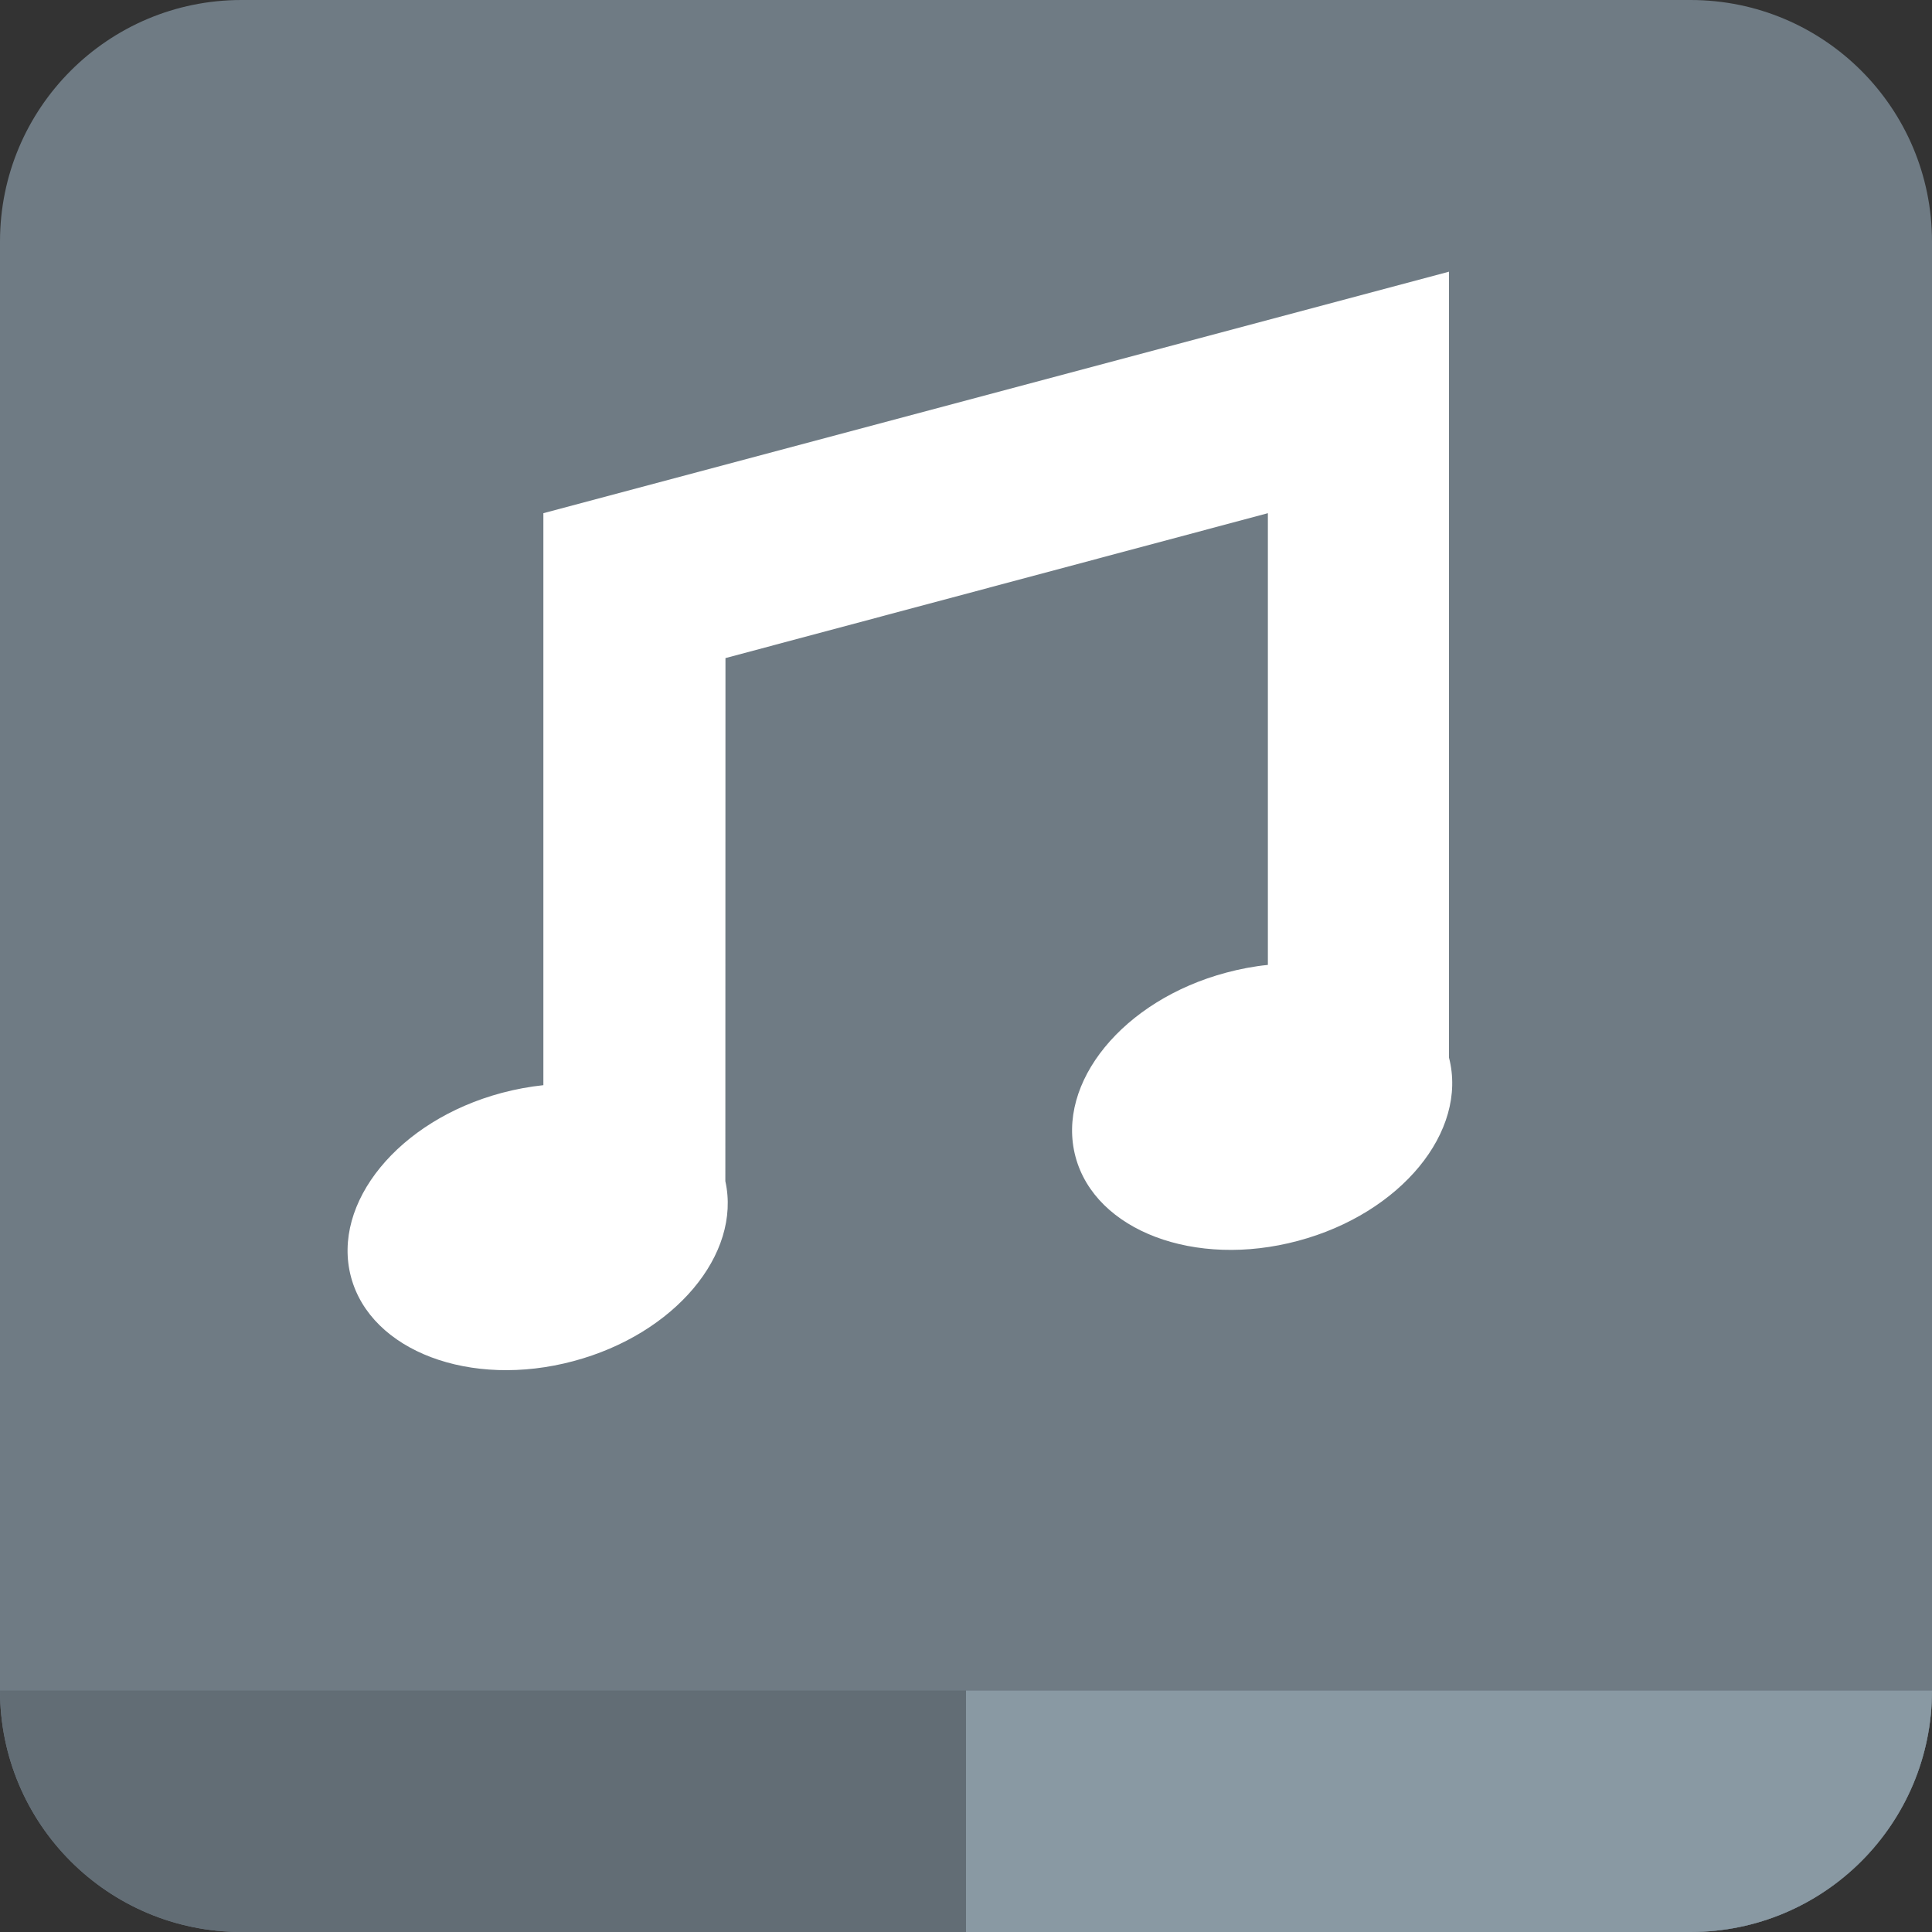
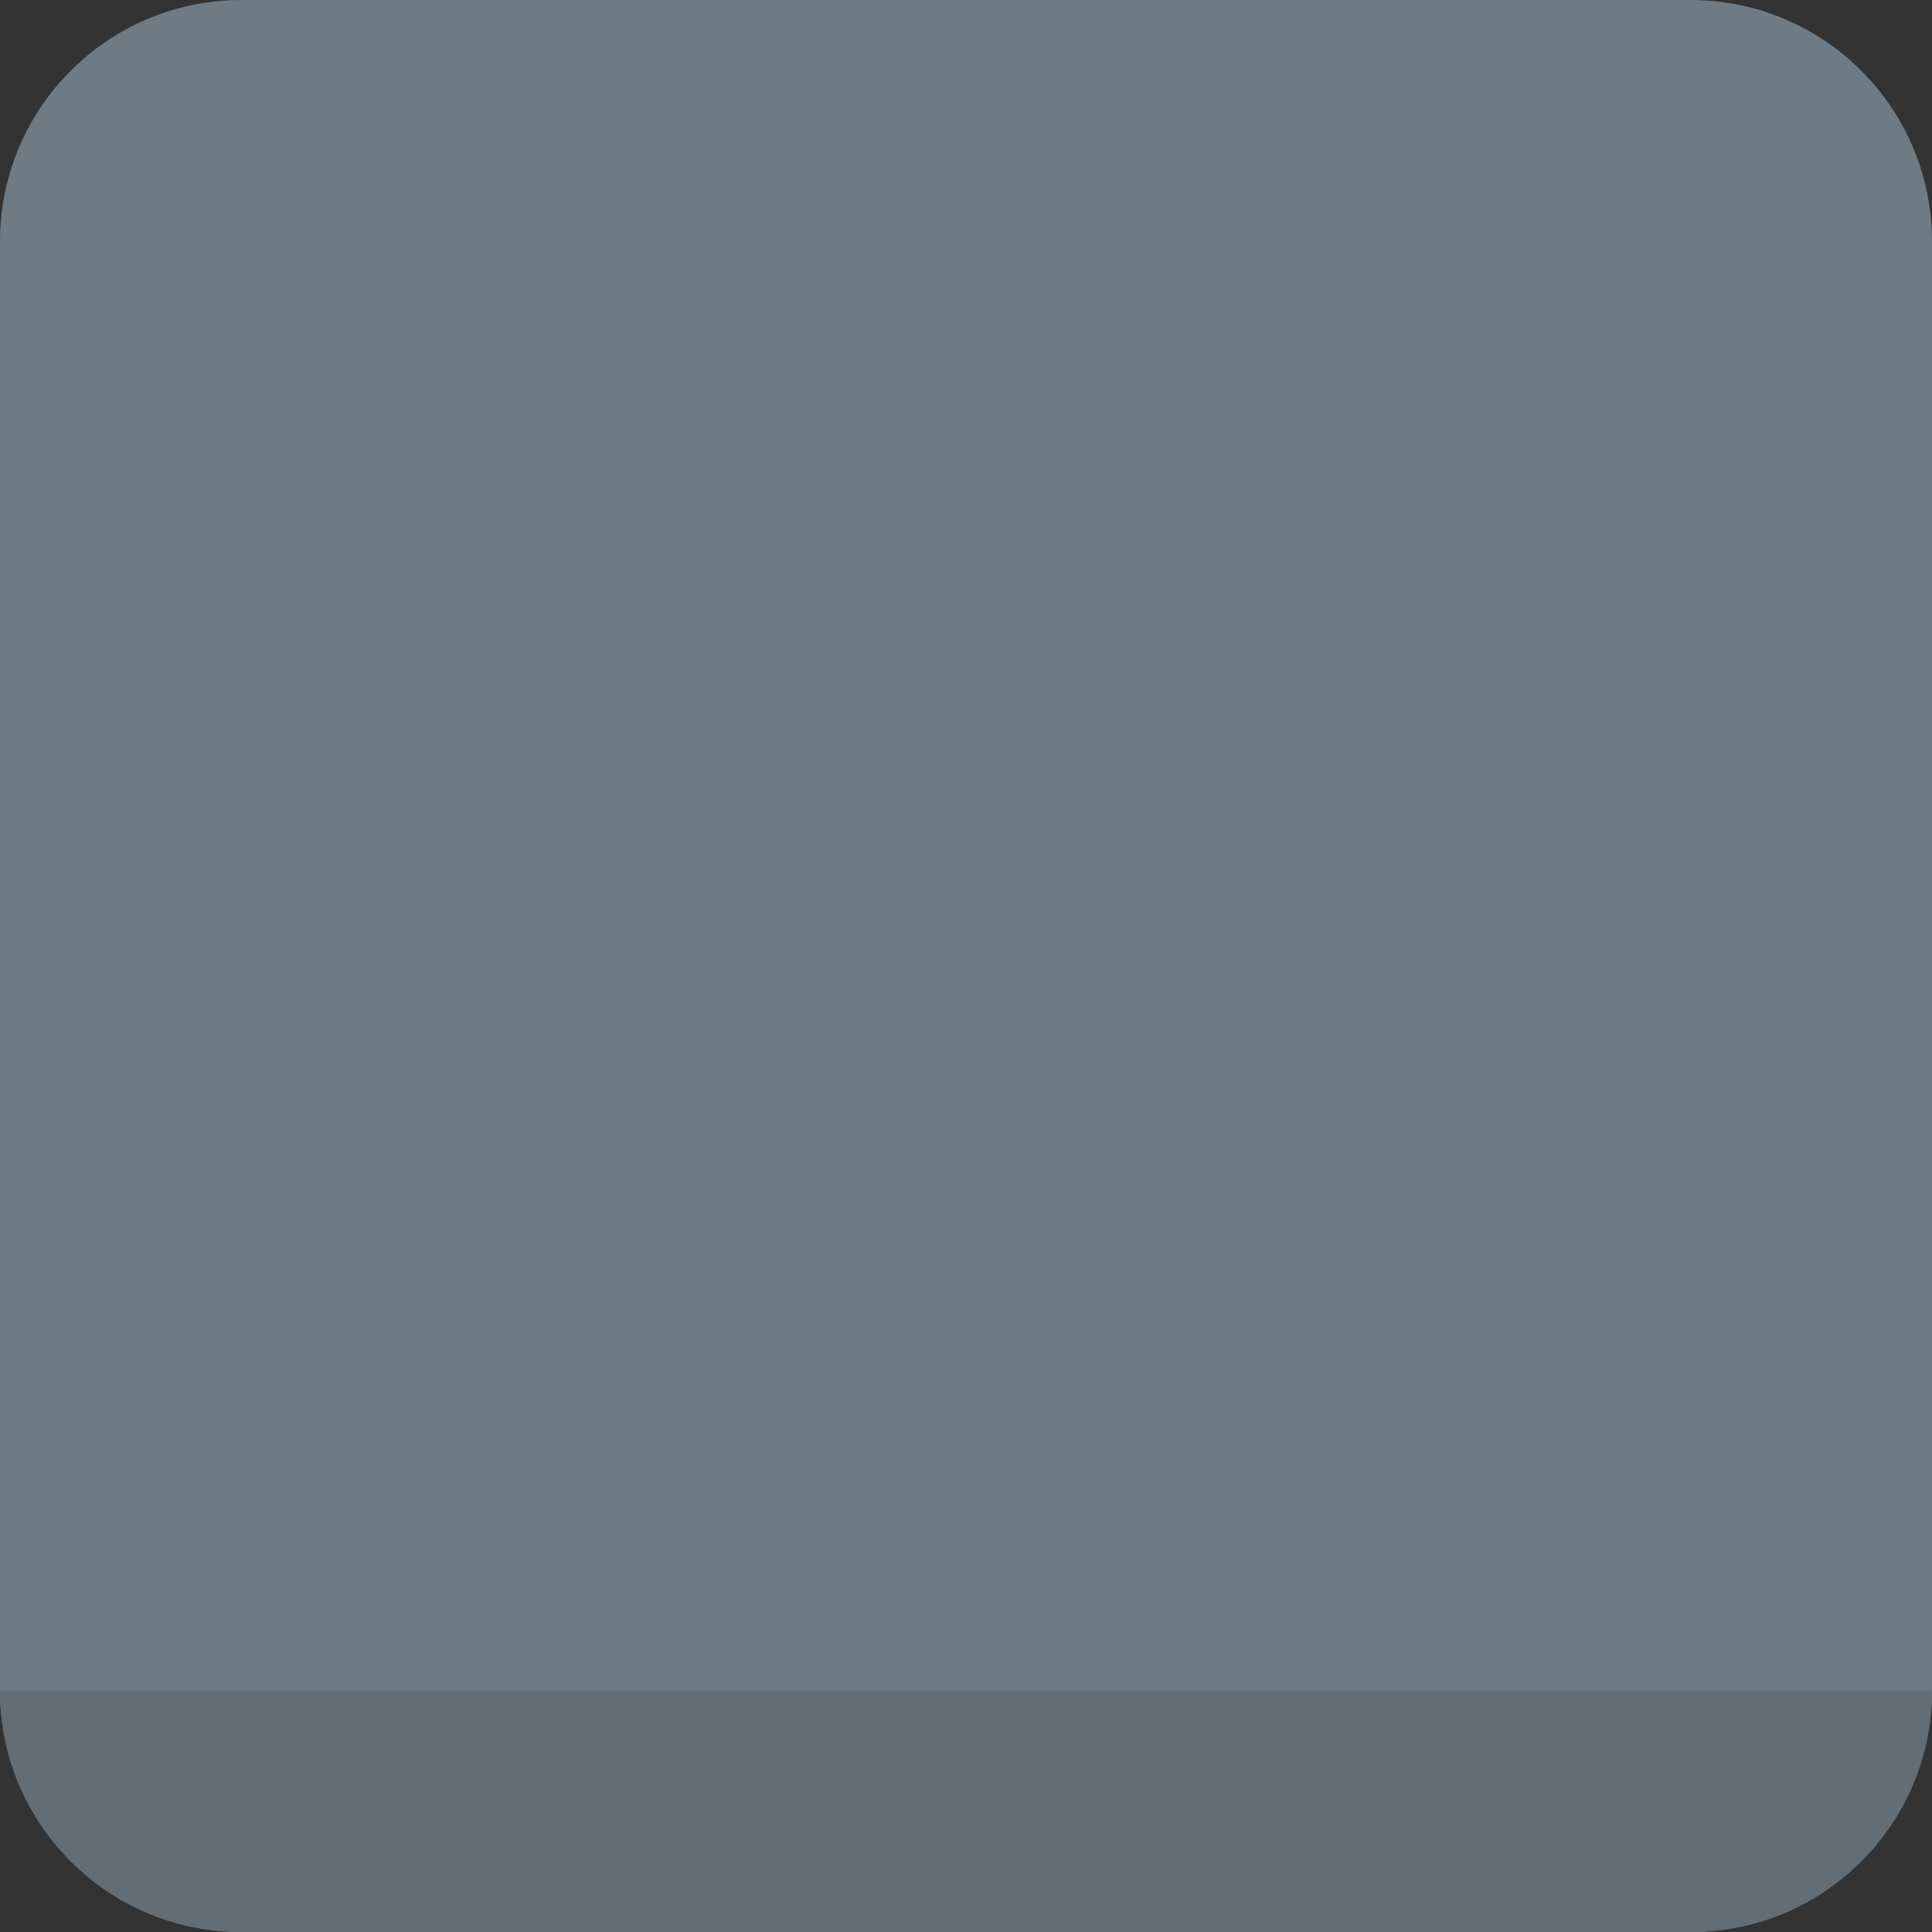
<svg xmlns="http://www.w3.org/2000/svg" width="16" height="16" viewBox="0 0 16 16" fill="none">
  <rect x="0" y="0" width="16" height="16" fill="#333333" stroke="none" />
  <desc>音频格式16</desc>
  <path d="M0 2C0 0.895 0.895 0 2 0H14C15.105 0 16 0.895 16 2V14C16 15.105 15.105 16 14 16H2C0.895 16 0 15.105 0 14V2Z" fill="#6F7B84" />
  <path d="M0 14H16C16 15.105 15.105 16 14 16H2C0.895 16 0 15.105 0 14Z" fill="#626D75" />
-   <path d="M8 14H16C16 15.105 15.105 16 14 16H8V14Z" fill="#8999A3" />
-   <path d="M12 8.759V2.25L4.5 4.25V8.987C4.387 8.999 4.271 9.02 4.155 9.051C3.301 9.279 2.743 9.962 2.907 10.576C3.071 11.189 3.897 11.501 4.75 11.272C5.588 11.048 6.141 10.387 6.007 9.782L6.008 5.45L10.5 4.25V7.991C10.387 8.002 10.271 8.024 10.155 8.055C9.301 8.283 8.743 8.966 8.907 9.58C9.071 10.193 9.897 10.505 10.75 10.276C11.6 10.049 12.158 9.371 12 8.759Z" fill="white" />
</svg>